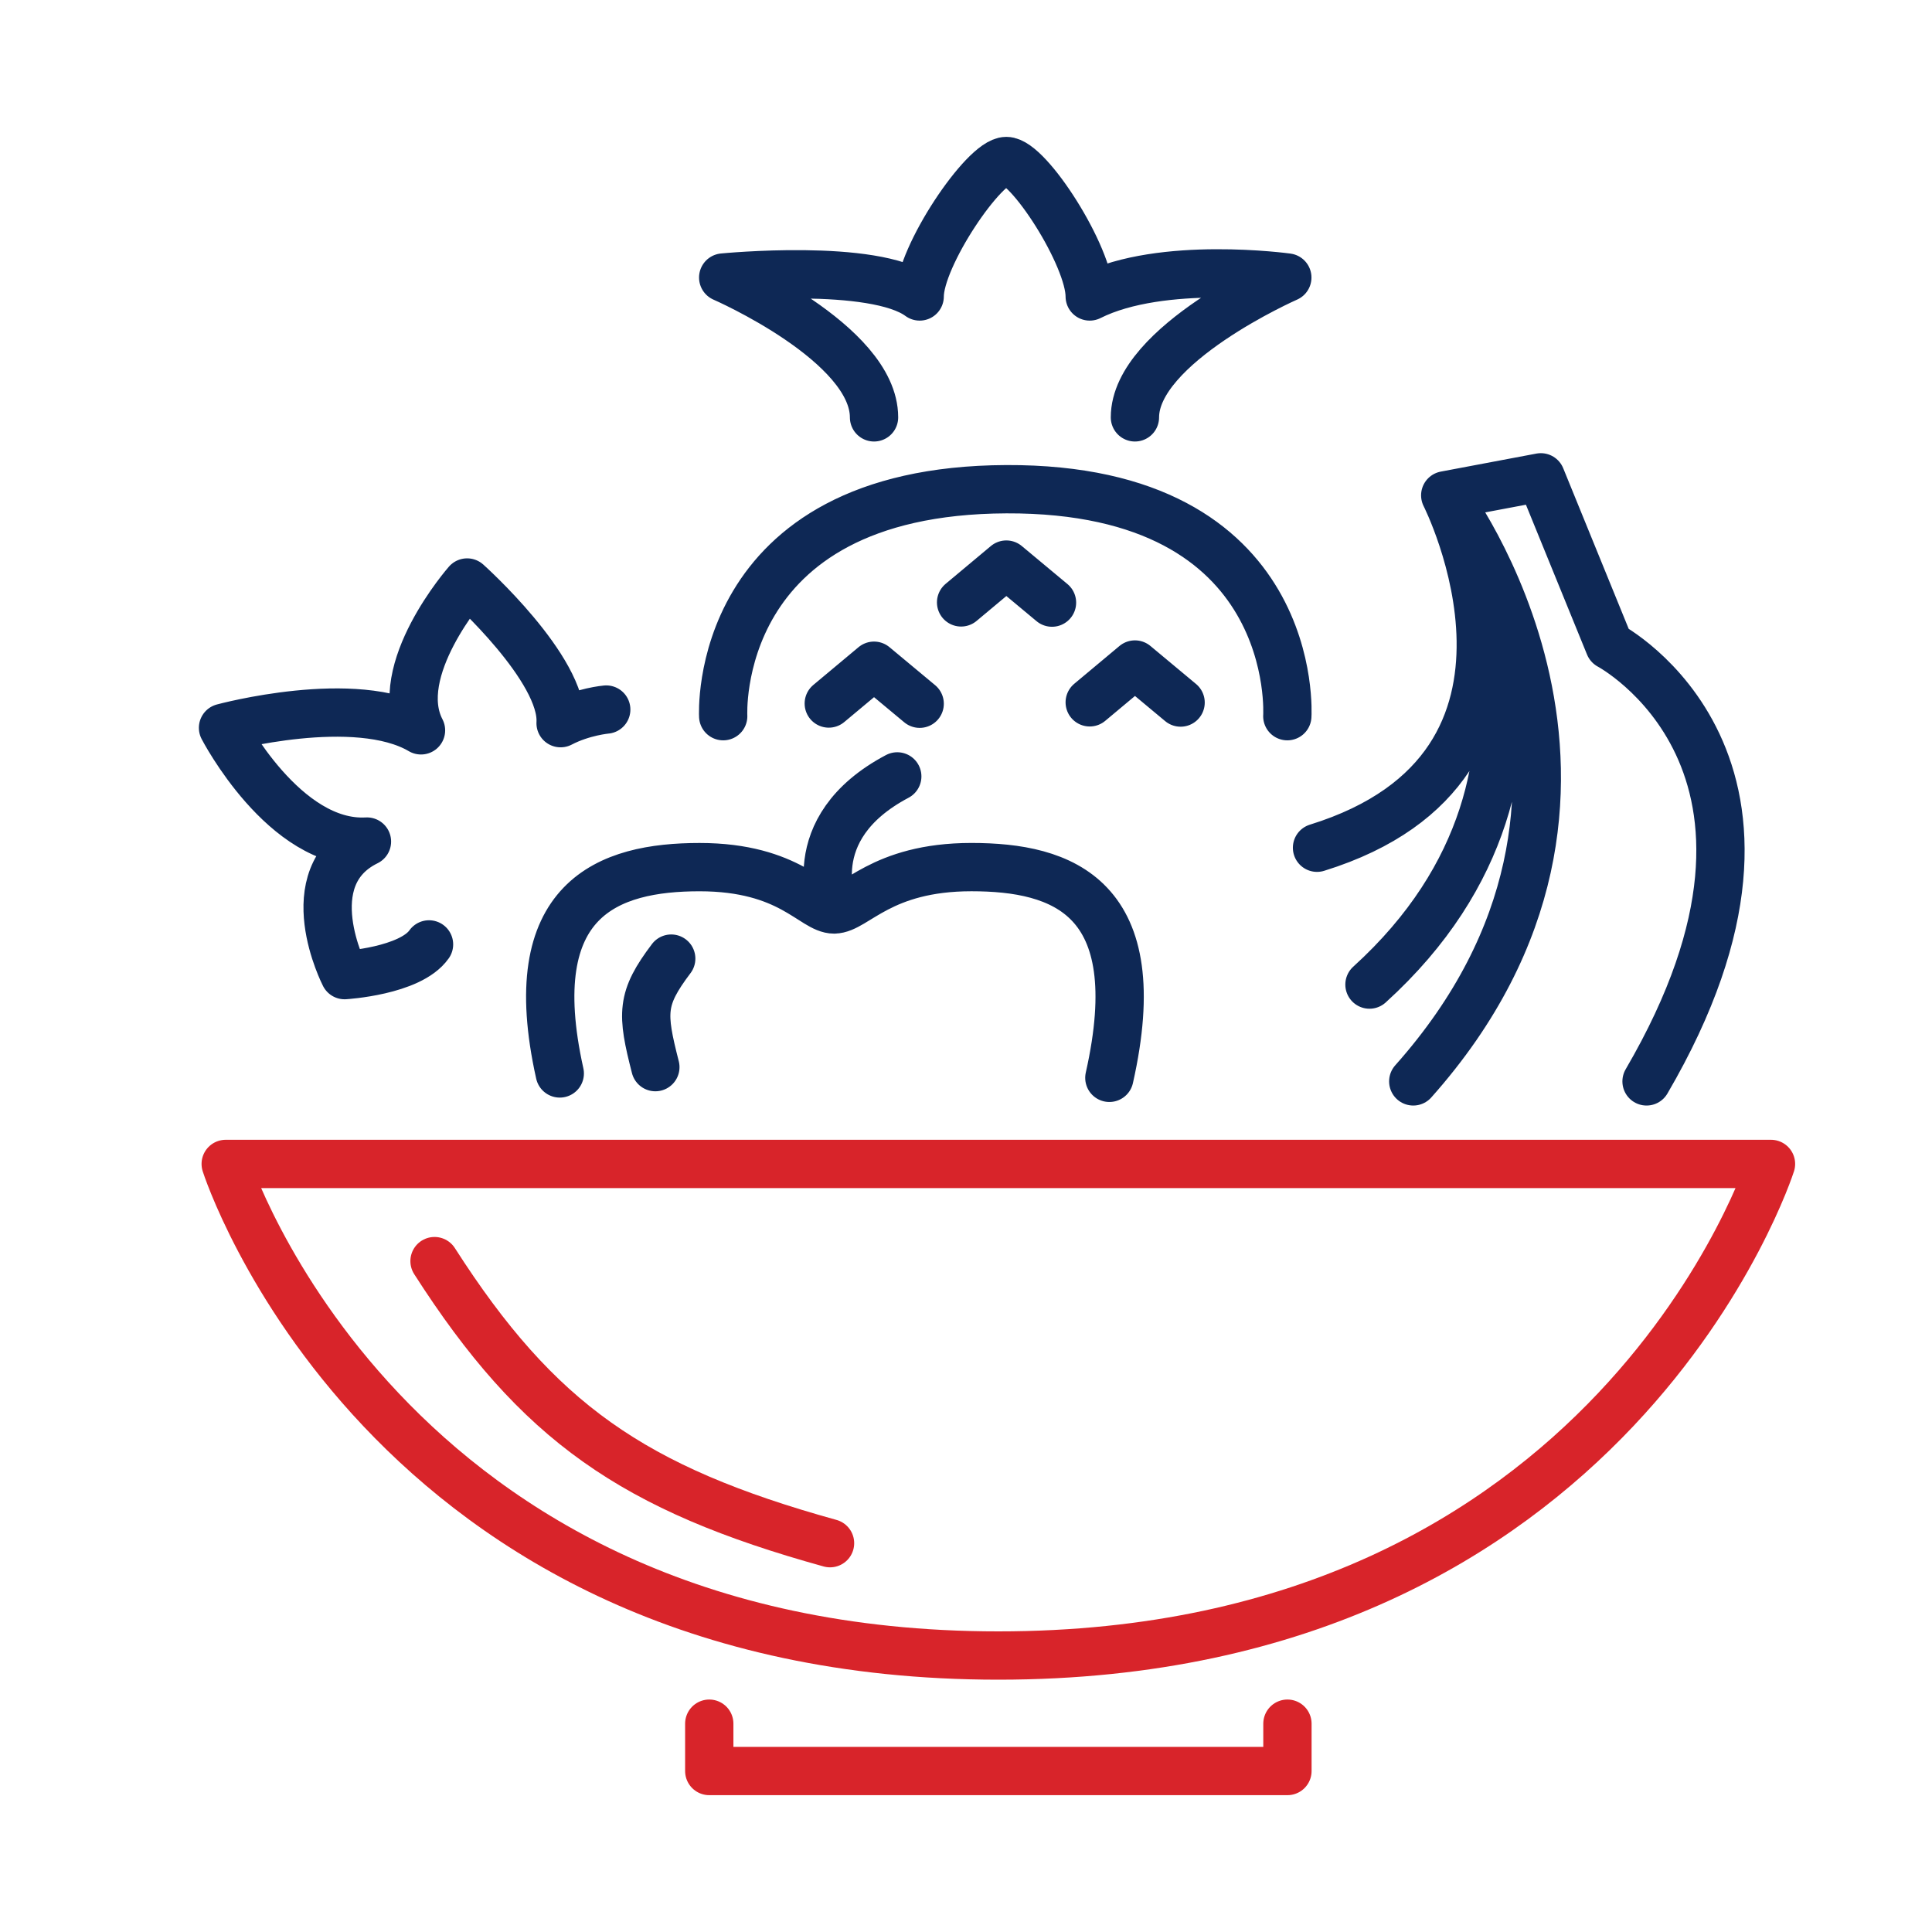
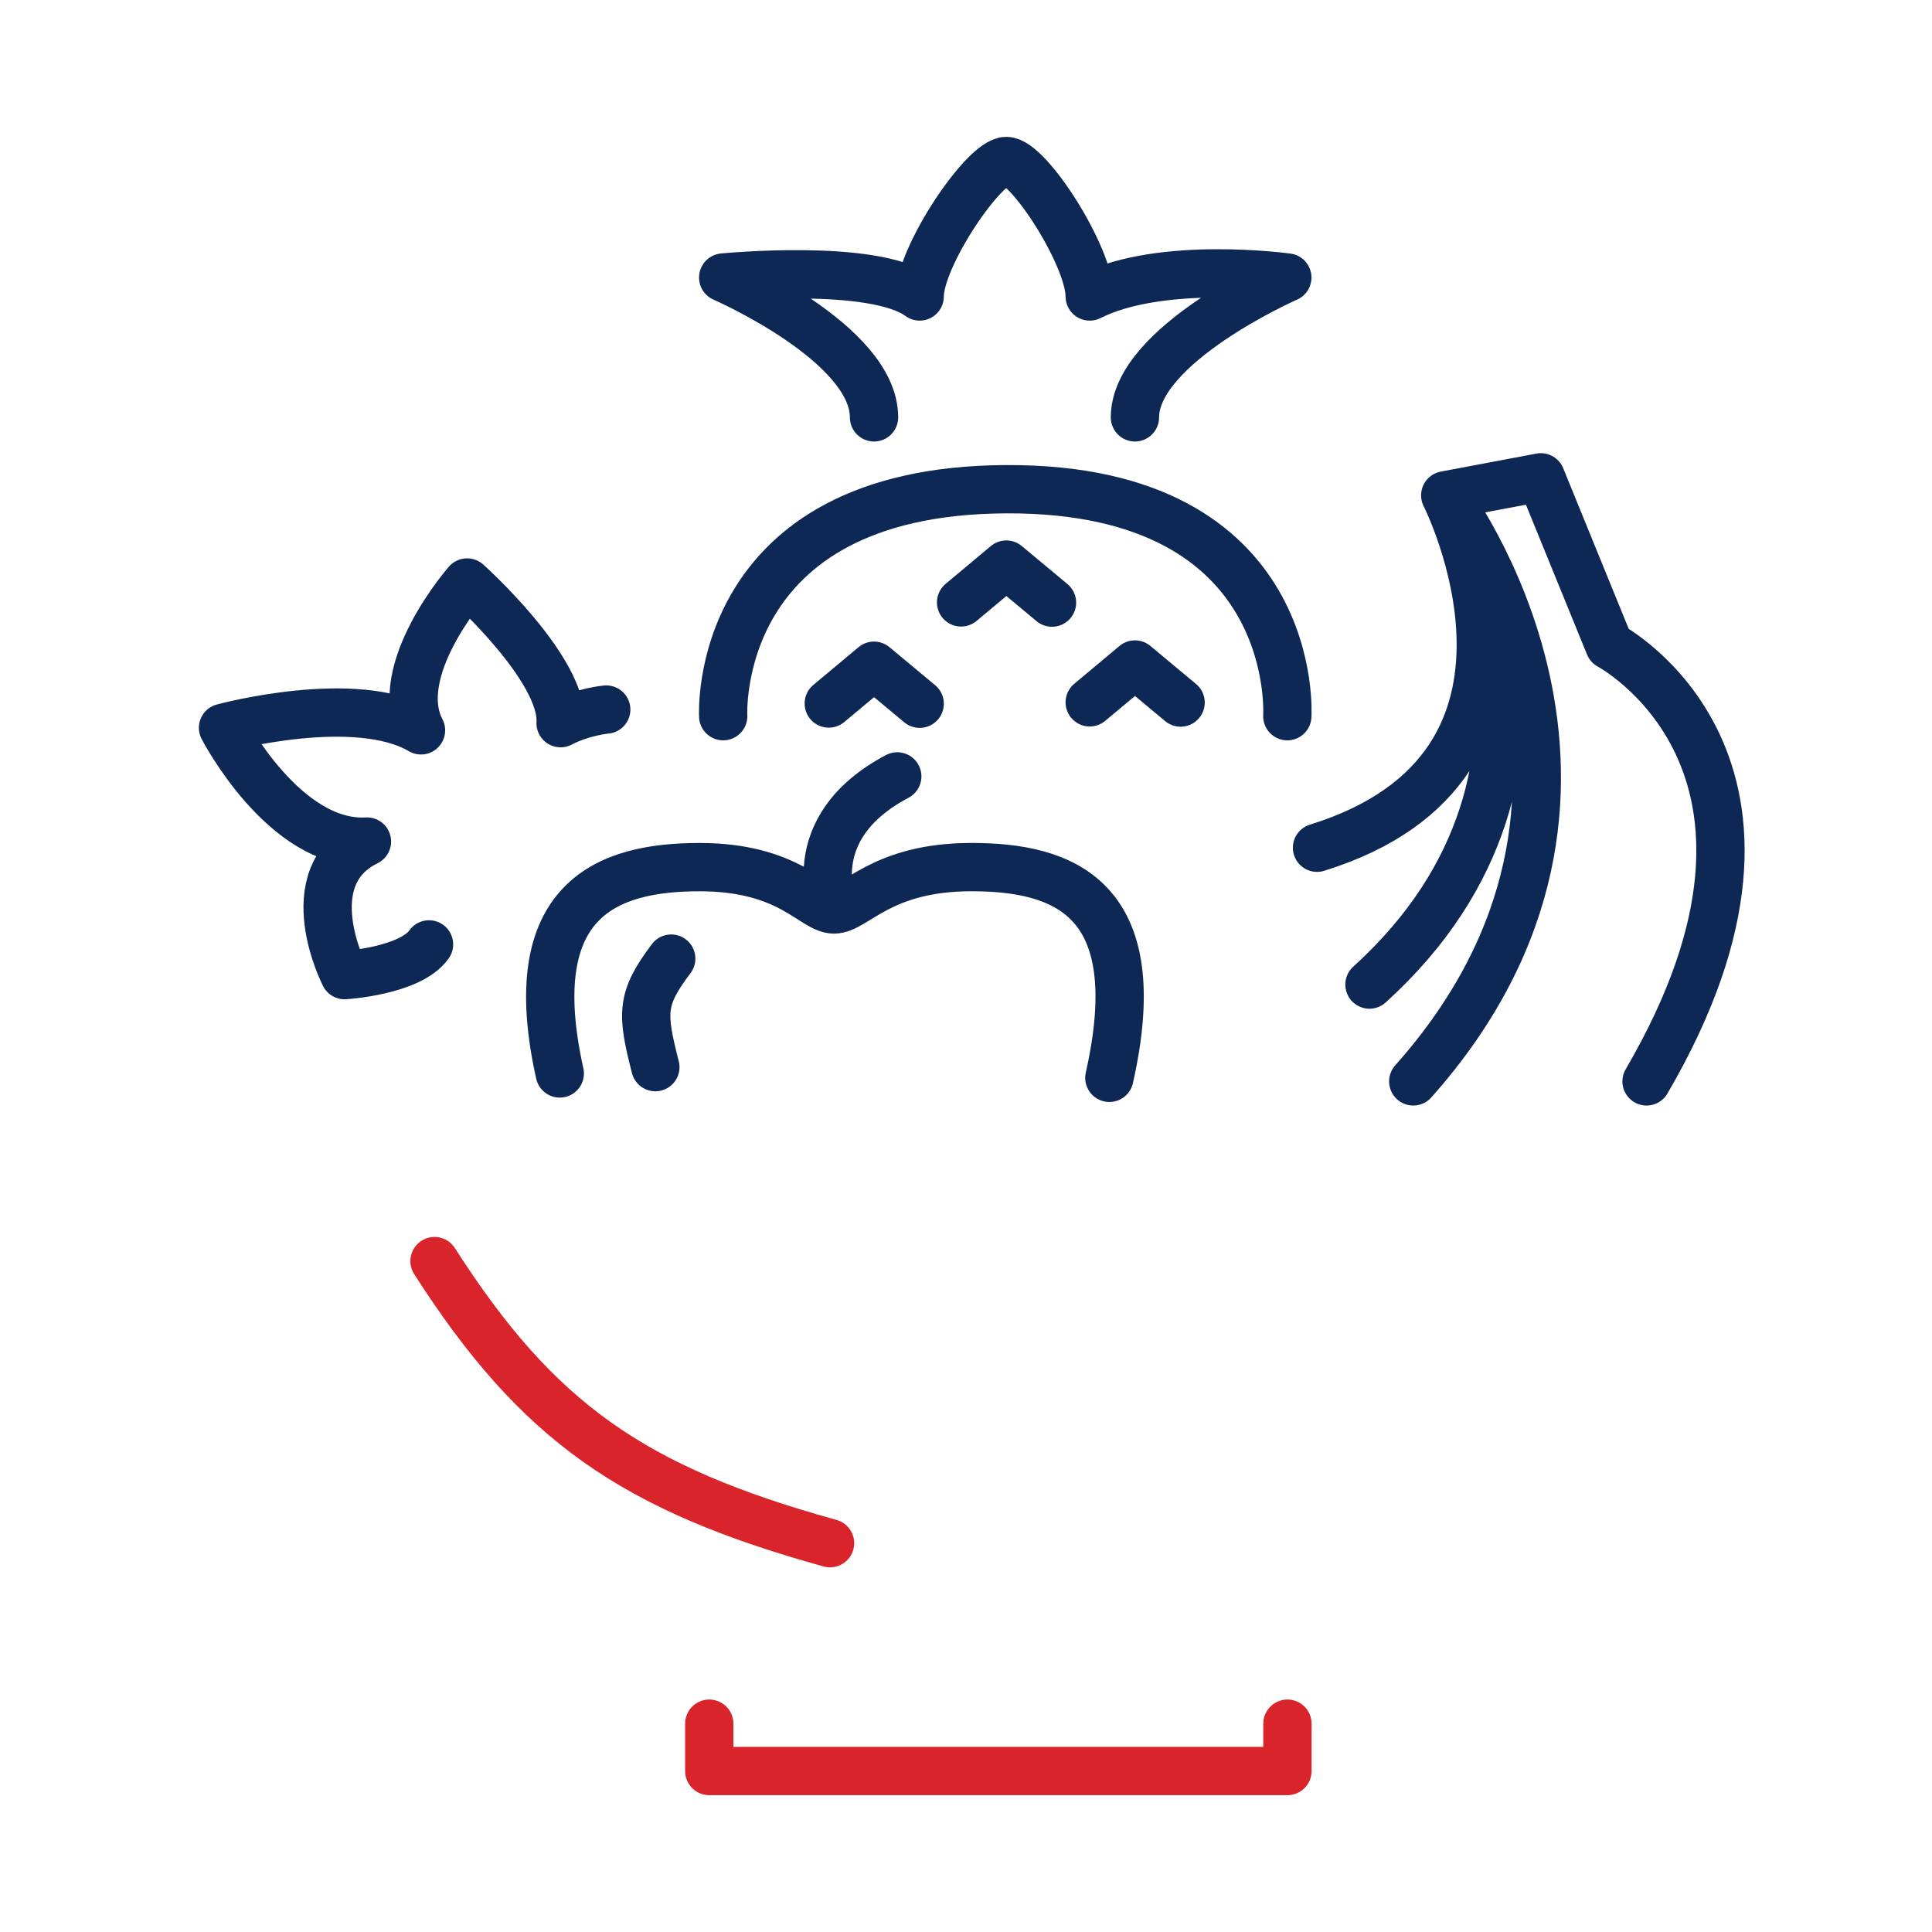
<svg xmlns="http://www.w3.org/2000/svg" width="80" height="80" viewBox="0 0 80 80">
-   <path id="Path" fill="none" stroke="#d8242a" stroke-width="2" stroke-linejoin="round" d="M 9.346 48.196 L 73.333 48.196 C 73.333 48.196 66.844 68.552 41.34 68.552 C 15.835 68.552 9.346 48.196 9.346 48.196 Z" />
  <path id="path1" fill="none" stroke="#d8242a" stroke-width="2" stroke-linecap="round" stroke-linejoin="round" d="M 53.31 71.374 L 53.31 73.334 L 29.369 73.334 L 29.369 71.374 M 17.993 52.22 C 22.267 58.893 26.209 61.638 34.37 63.9" />
  <path id="path2" fill="none" stroke="#0e2855" stroke-width="2" stroke-linecap="round" stroke-linejoin="round" d="M 68.18 44.778 C 75.873 31.604 66.641 26.725 66.641 26.725 L 63.803 19.765 L 59.845 20.511 M 59.845 20.511 C 59.845 20.511 69.2 32.785 58.52 44.778 M 59.844 20.511 C 59.844 20.511 66.64 31.758 56.707 40.769 M 59.844 20.511 C 59.844 20.511 65.536 31.69 54.535 35.103 M 34.539 37.659 C 35.419 37.654 36.464 35.905 40.224 35.905 C 43.985 35.905 47.628 37.122 45.936 44.631 M 34.54 37.66 C 33.66 37.664 32.727 35.906 28.967 35.906 C 25.207 35.906 21.558 37.175 23.179 44.449 M 34.539 37.659 C 34.539 37.659 33.043 34.324 37.154 32.149 M 27.794 39.694 C 26.537 41.359 26.565 41.953 27.137 44.188 M 29.946 29.656 C 29.946 29.656 29.427 20.306 41.67 20.257 C 53.913 20.207 53.305 29.656 53.305 29.656 M 39.797 24.944 L 41.67 23.378 L 43.561 24.953 M 45.123 29.082 L 46.996 27.516 L 48.886 29.091 M 34.318 29.131 L 36.191 27.566 L 38.082 29.14 M 36.192 17.282 C 36.192 14.206 29.946 11.492 29.946 11.492 C 29.946 11.492 36.191 10.876 38.082 12.276 C 38.082 10.618 40.752 6.667 41.67 6.667 C 42.588 6.667 45.123 10.617 45.123 12.276 C 48.114 10.772 53.305 11.492 53.305 11.492 C 53.305 11.492 46.995 14.266 46.995 17.282 M 17.765 39.106 C 16.983 40.214 14.269 40.378 14.269 40.378 C 14.269 40.378 12.183 36.324 15.195 34.847 C 11.776 35.042 9.235 30.138 9.235 30.138 C 9.235 30.138 14.729 28.648 17.433 30.242 C 16.143 27.765 19.343 24.12 19.343 24.12 C 19.343 24.12 23.349 27.705 23.213 29.945 C 24.133 29.465 25.103 29.381 25.103 29.381" />
</svg>